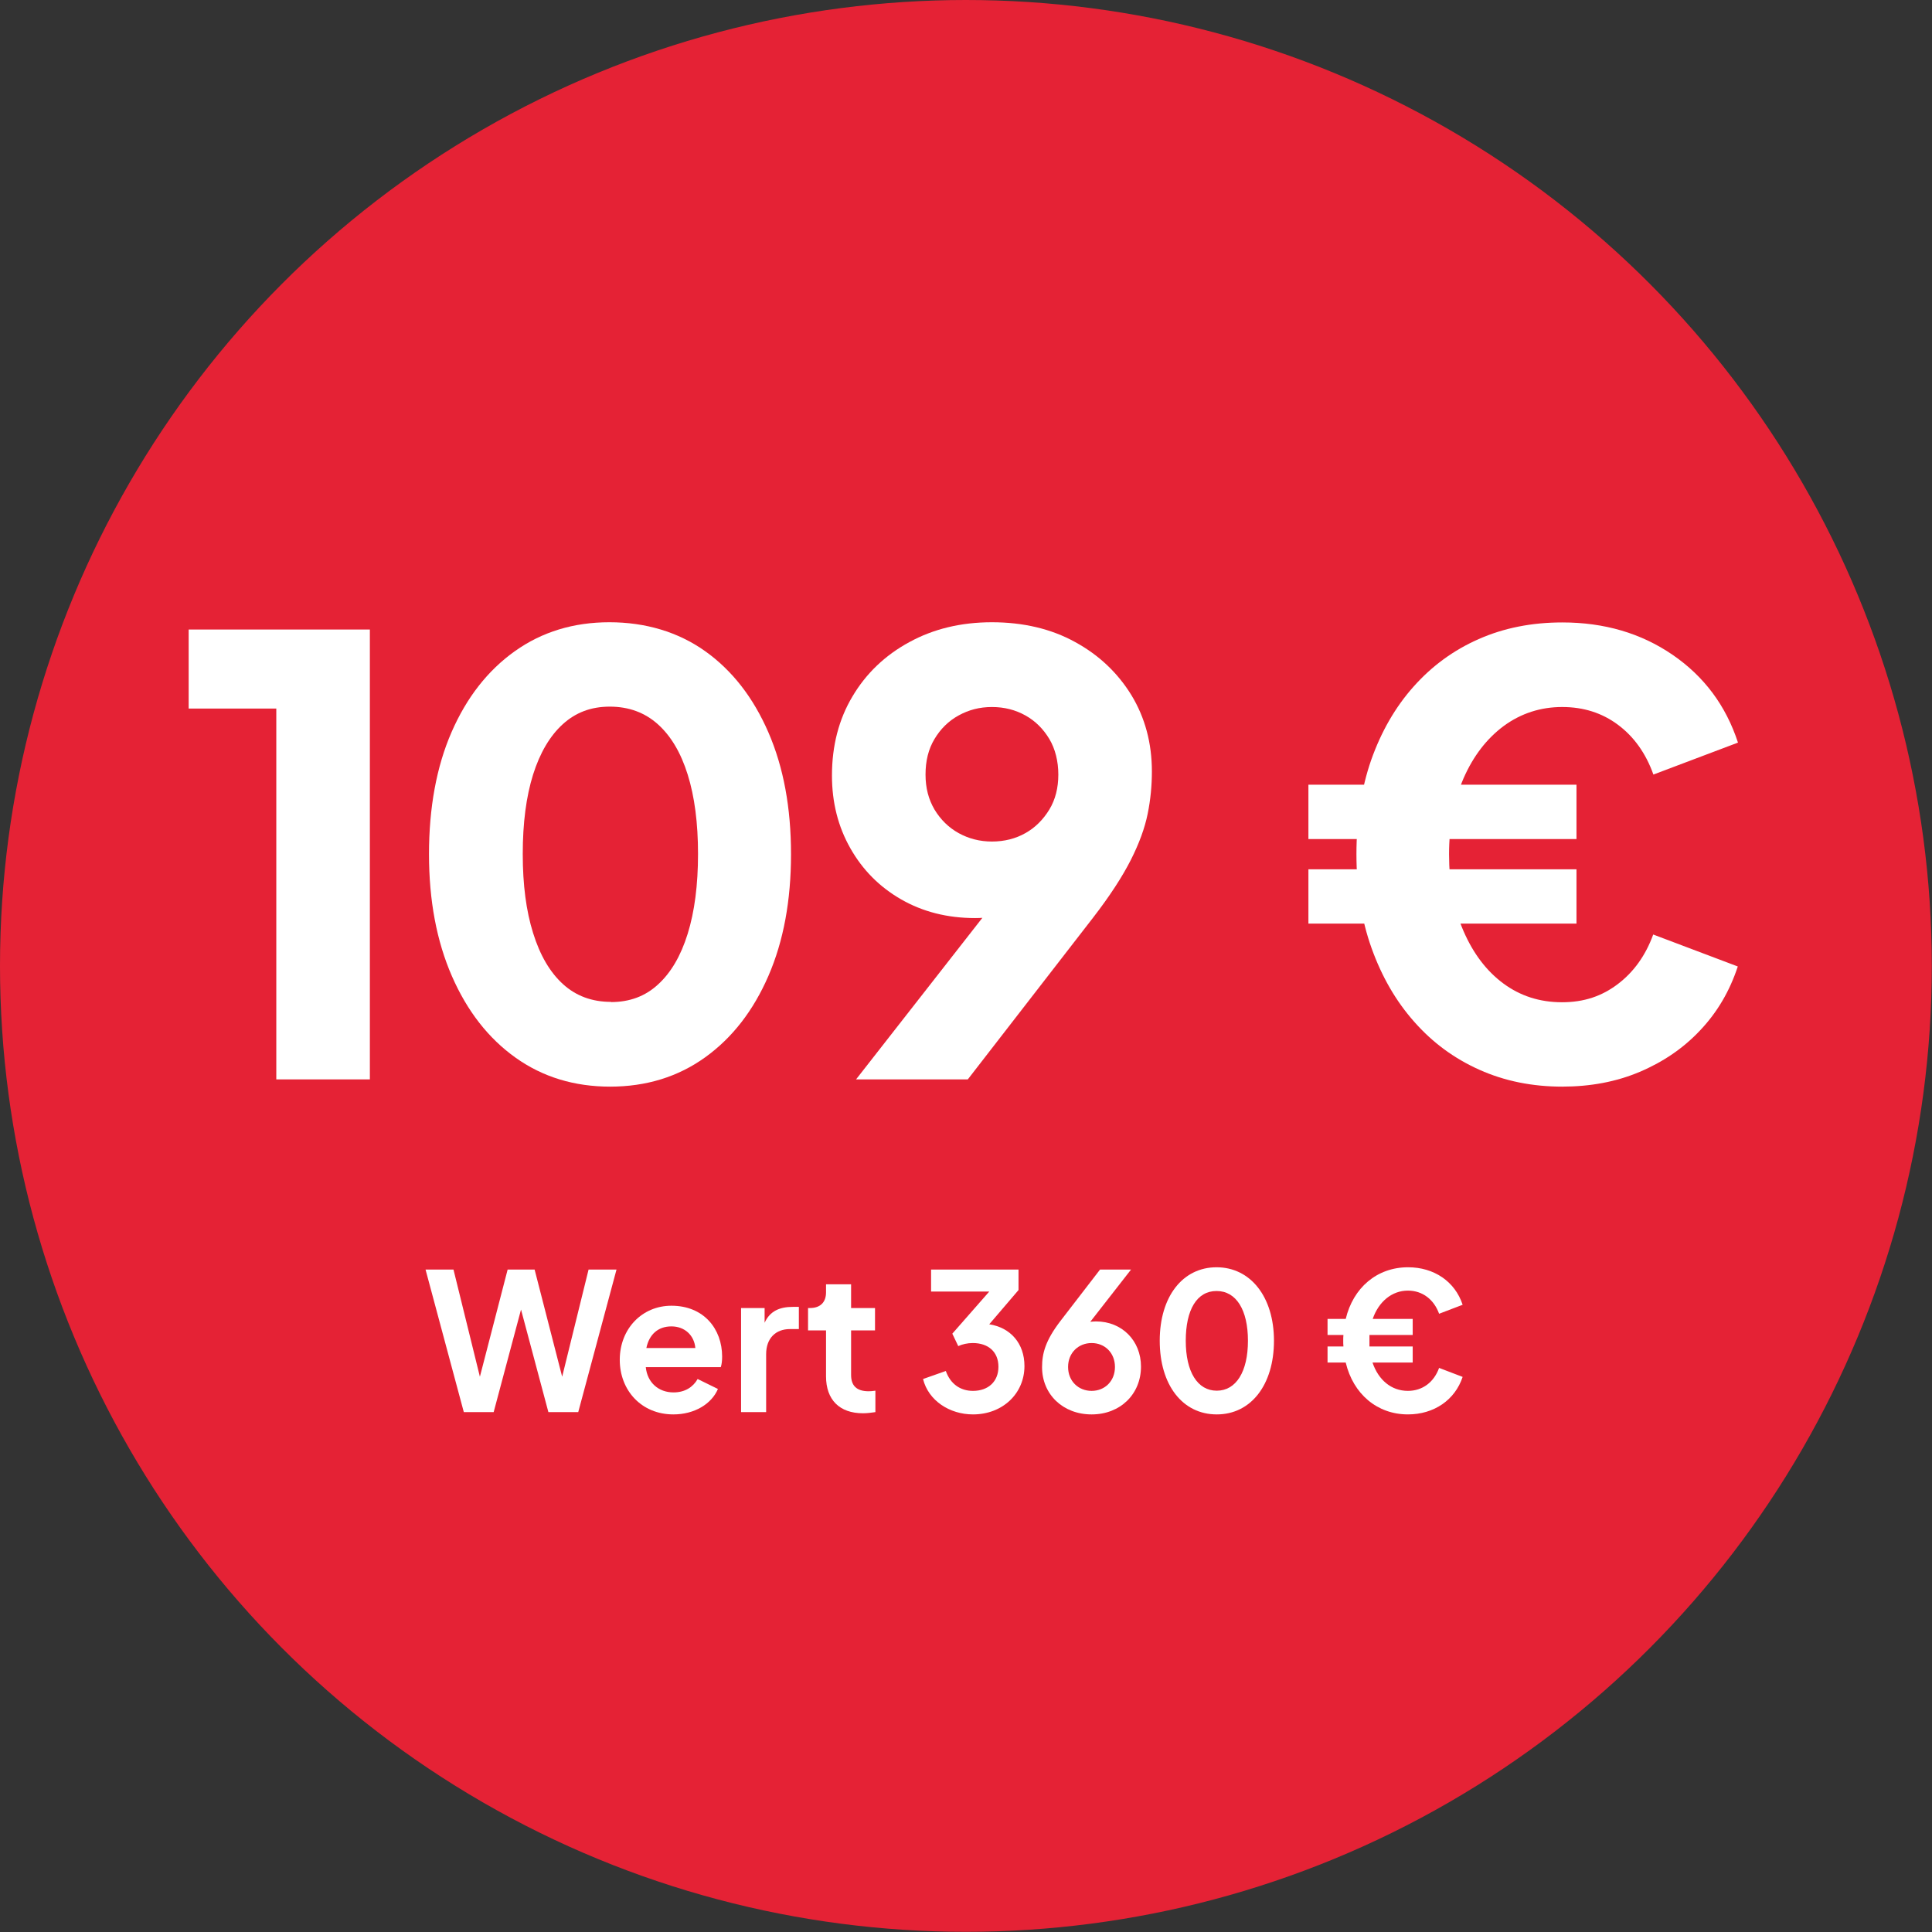
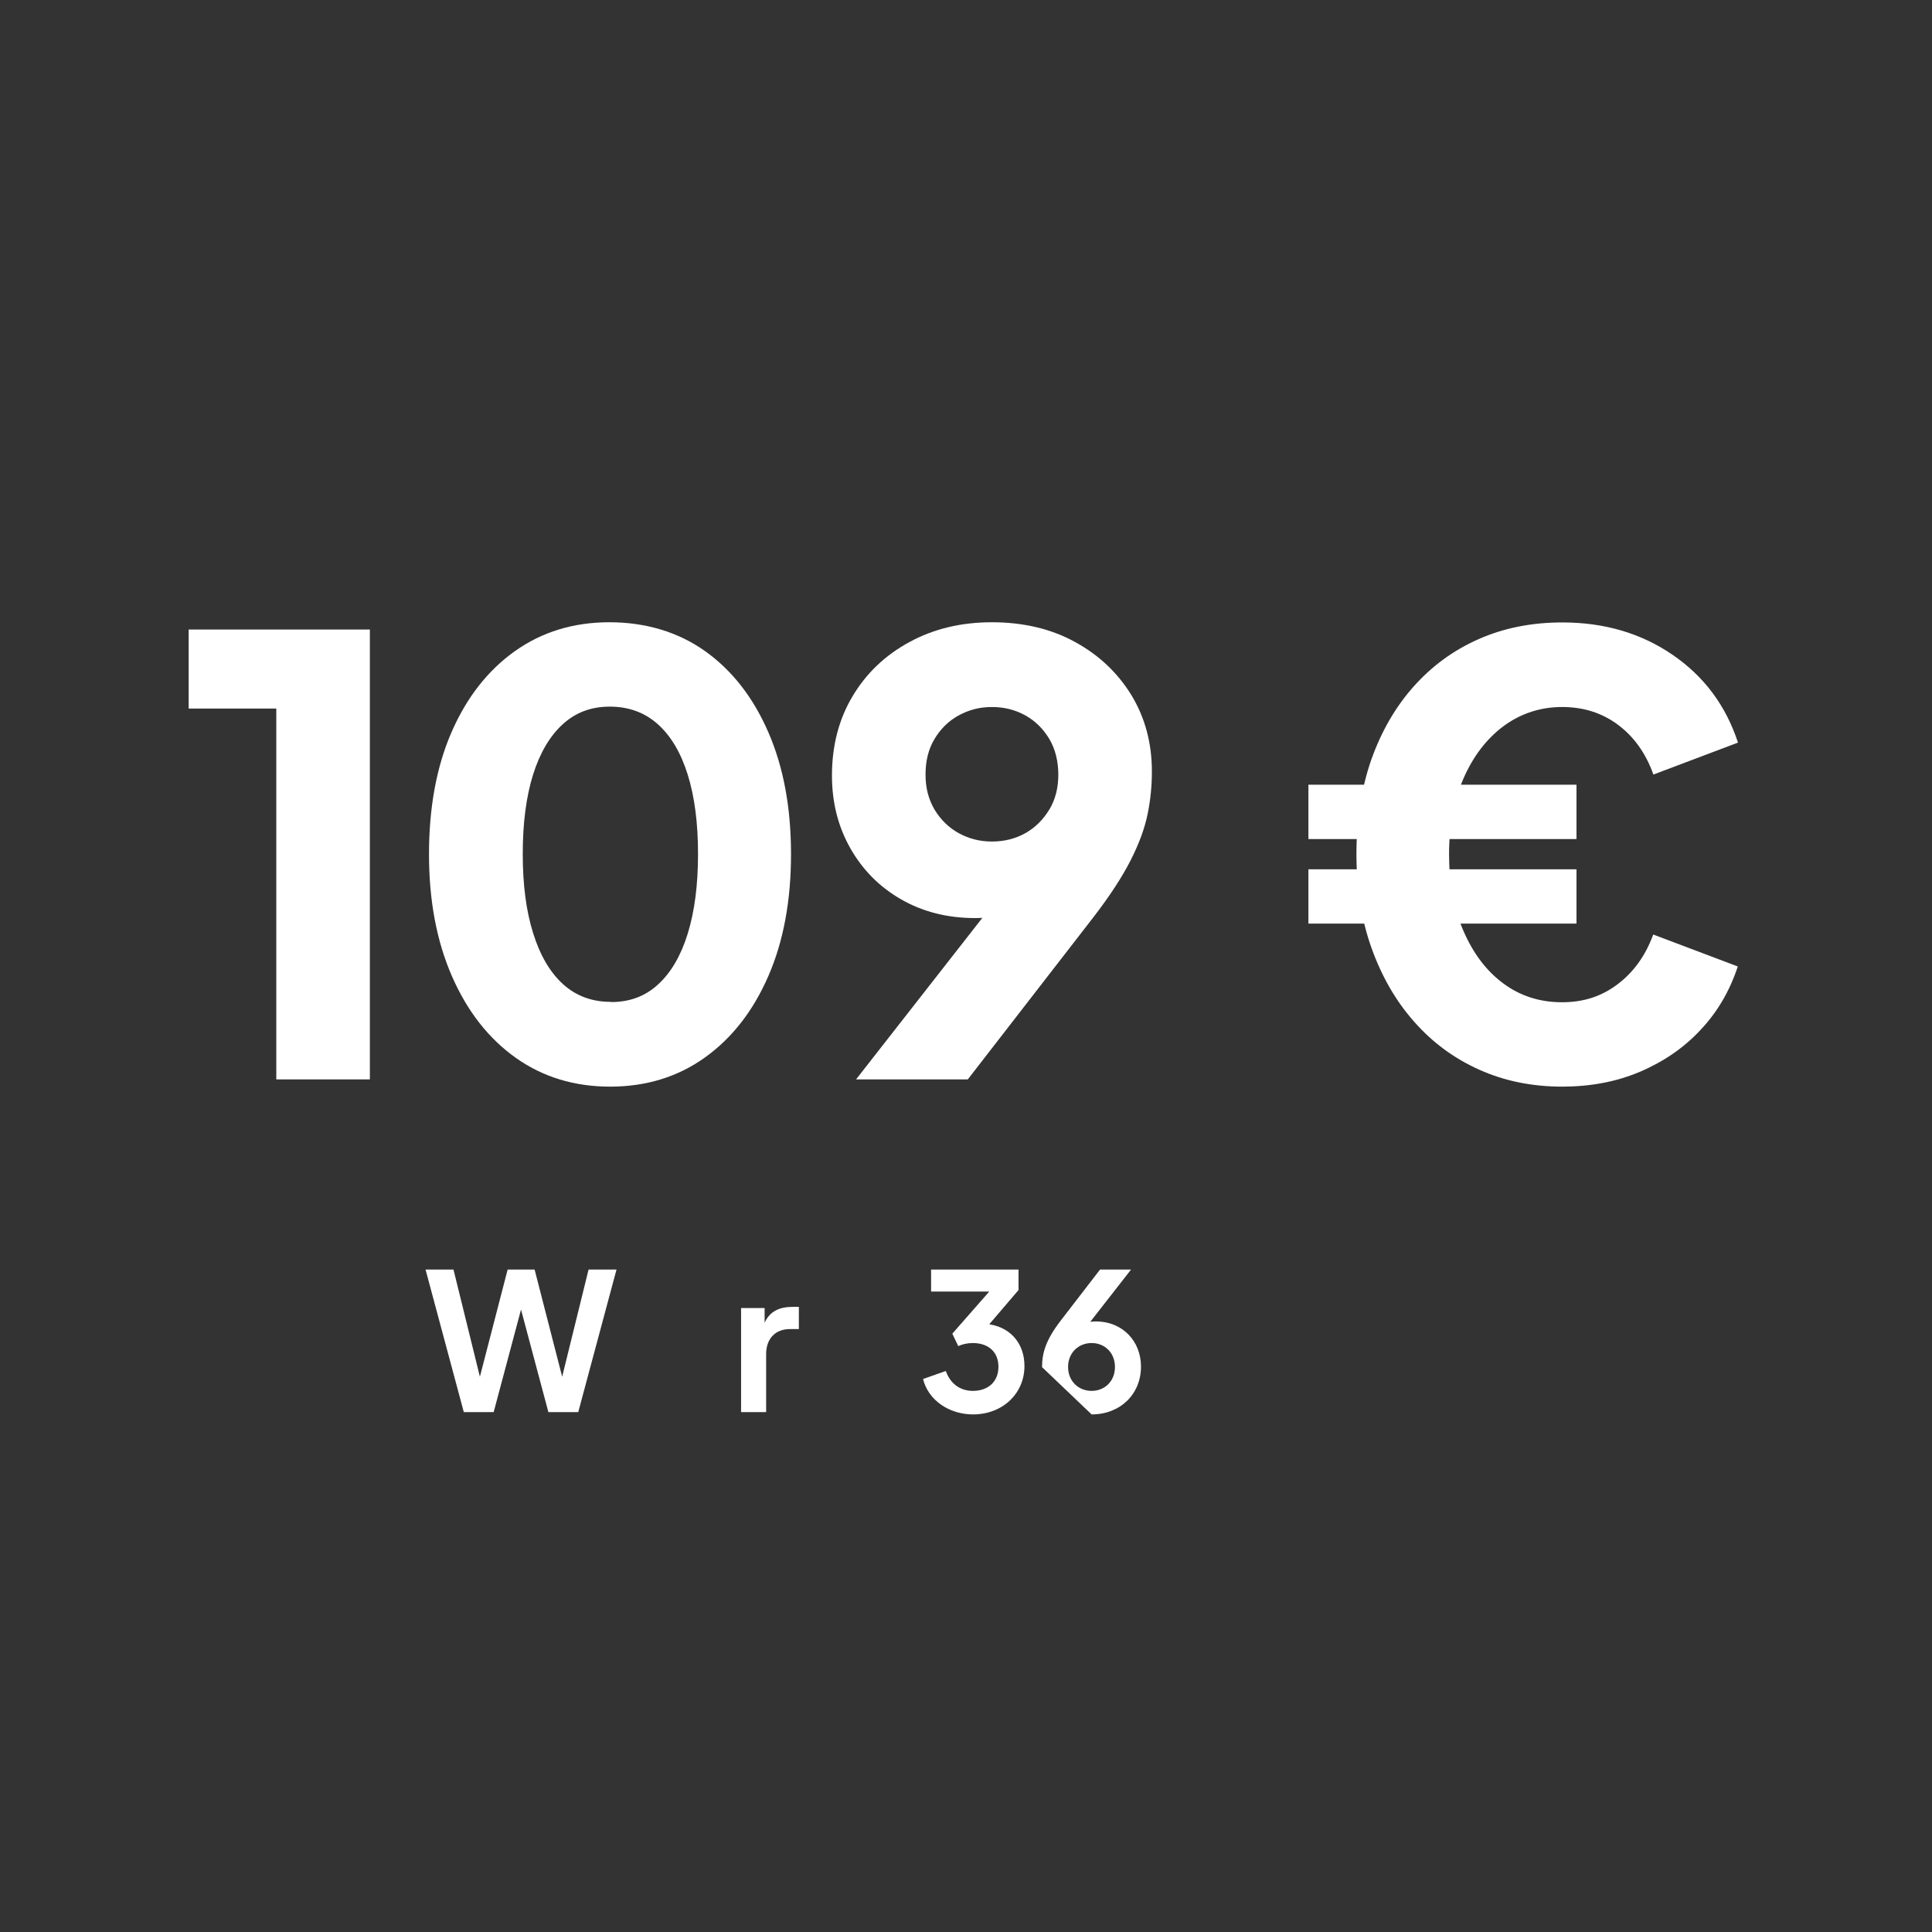
<svg xmlns="http://www.w3.org/2000/svg" id="Layer_2" version="1.1" viewBox="0 0 100.97 100.97">
  <rect x="0" y="0" width="100.97" height="100.97" fill="#333333" stroke="none" />
  <defs>
    <style>
      .st0 {
        fill: #e52235;
      }

      .st1 {
        fill: #fff;
      }
    </style>
  </defs>
  <g id="Layer_1-2">
    <g>
-       <circle class="st0" cx="50.48" cy="50.48" r="50.48" />
      <g>
        <path class="st1" d="M14.44,56.41v-19.38h-4.58v-4.13h9.47v23.51s-4.89,0-4.89,0Z" />
        <path class="st1" d="M31.89,56.79c-1.87,0-3.52-.5-4.94-1.51s-2.53-2.43-3.33-4.26c-.8-1.83-1.2-3.96-1.2-6.38s.39-4.57,1.18-6.38,1.89-3.22,3.31-4.23,3.07-1.51,4.94-1.51,3.58.5,5,1.51,2.52,2.43,3.31,4.25,1.18,3.94,1.18,6.36-.39,4.54-1.18,6.36-1.89,3.24-3.31,4.26c-1.42,1.02-3.08,1.53-4.97,1.53h.01ZM31.93,52.37c.97,0,1.79-.3,2.46-.92.67-.61,1.19-1.49,1.55-2.65s.54-2.55.54-4.17-.18-3-.54-4.15-.88-2.02-1.56-2.63-1.52-.92-2.51-.92-1.79.31-2.46.92c-.67.61-1.19,1.49-1.55,2.63-.36,1.15-.54,2.53-.54,4.15s.18,2.98.54,4.13c.36,1.16.88,2.05,1.56,2.67.68.62,1.52.93,2.51.93h0Z" />
        <path class="st1" d="M44.74,56.41l7.92-10.13.79,1.1c-.29.13-.57.24-.84.33-.26.09-.53.16-.8.21-.27.04-.56.06-.85.06-1.45,0-2.74-.33-3.87-.98-1.13-.65-2.01-1.54-2.65-2.67-.64-1.13-.96-2.39-.96-3.8,0-1.56.36-2.94,1.07-4.13.71-1.2,1.7-2.15,2.97-2.84,1.26-.69,2.7-1.04,4.32-1.04s3.09.34,4.34,1.03c1.25.68,2.23,1.61,2.95,2.78.71,1.17,1.07,2.5,1.07,3.99,0,.74-.07,1.47-.22,2.21-.15.74-.44,1.54-.88,2.41s-1.1,1.89-1.99,3.04l-6.53,8.43h-5.84ZM51.84,43.98c.65,0,1.24-.15,1.75-.44.52-.29.93-.71,1.25-1.23.32-.53.47-1.14.47-1.83s-.16-1.34-.47-1.86c-.32-.53-.73-.94-1.25-1.23s-1.1-.44-1.75-.44-1.21.15-1.74.44c-.53.29-.95.71-1.26,1.23-.32.53-.47,1.15-.47,1.86s.16,1.3.47,1.83c.32.53.74.94,1.26,1.23.53.29,1.1.44,1.74.44Z" />
        <path class="st1" d="M68.38,43.85v-2.84h14.01v2.84h-14.01ZM68.38,48.27v-2.84h14.01v2.84h-14.01ZM81.66,56.79c-1.58,0-3.02-.29-4.34-.88s-2.45-1.42-3.41-2.51c-.96-1.08-1.7-2.37-2.23-3.85s-.79-3.12-.79-4.91.26-3.45.77-4.92c.52-1.47,1.25-2.75,2.21-3.83s2.09-1.91,3.41-2.49c1.31-.58,2.77-.87,4.37-.87,2.19,0,4.11.56,5.76,1.69,1.65,1.13,2.79,2.66,3.42,4.59l-4.42,1.67c-.4-1.12-1.02-1.98-1.85-2.6s-1.8-.93-2.92-.93-2.15.33-3.05.99c-.89.66-1.59,1.57-2.1,2.73-.5,1.16-.76,2.48-.76,3.98s.25,2.86.76,4.02c.51,1.17,1.2,2.08,2.08,2.73.88.65,1.9.98,3.06.98s2.09-.32,2.92-.95,1.45-1.49,1.85-2.59l4.42,1.67c-.42,1.28-1.07,2.39-1.96,3.33-.88.94-1.94,1.66-3.17,2.18-1.23.52-2.58.77-4.06.77h.03Z" />
      </g>
      <g>
        <path class="st1" d="M22.24,66.35h1.46l1.38,5.6,1.45-5.6h1.41l1.44,5.6,1.38-5.6h1.46l-2,7.45h-1.56l-1.43-5.36-1.43,5.36h-1.56s-2-7.45-2-7.45Z" />
-         <path class="st1" d="M32.39,71.07c0-1.63,1.17-2.83,2.7-2.83,1.69,0,2.65,1.21,2.65,2.66,0,.2-.02.4-.07.55h-3.92c.08.8.66,1.32,1.45,1.32.6,0,1.02-.28,1.26-.7l1.06.52c-.33.78-1.22,1.33-2.33,1.33-1.67,0-2.8-1.26-2.8-2.85ZM33.78,70.45h2.56c-.06-.67-.56-1.13-1.25-1.13s-1.16.41-1.31,1.13Z" />
        <path class="st1" d="M38.73,68.36h1.23v.77c.28-.62.8-.83,1.47-.83h.32v1.16h-.47c-.74,0-1.24.48-1.24,1.31v3.03h-1.31s0-5.44,0-5.44Z" />
-         <path class="st1" d="M43.17,71.93v-2.4h-.94v-1.17h.1c.53,0,.84-.29.84-.82v-.42h1.31v1.24h1.25v1.17h-1.25v2.33c0,.55.28.85.92.85.09,0,.22-.01.35-.03v1.12c-.19.03-.45.06-.65.06-1.23,0-1.93-.71-1.93-1.93Z" />
        <path class="st1" d="M48.24,72.07l1.19-.42c.24.68.76,1.04,1.42,1.04.79,0,1.33-.48,1.33-1.26s-.53-1.24-1.34-1.24c-.27,0-.55.06-.76.16l-.31-.65,1.93-2.2h-3.04v-1.15h4.57v1.07l-1.53,1.79c1.11.17,1.84,1,1.84,2.18,0,1.44-1.14,2.53-2.69,2.53-1.22,0-2.33-.72-2.61-1.85Z" />
-         <path class="st1" d="M54.46,71.45c0-.72.18-1.39.95-2.4l2.08-2.7h1.62l-2.13,2.73c.1-.01.2-.02.3-.02,1.36,0,2.35,1.01,2.35,2.36,0,1.44-1.08,2.5-2.58,2.5s-2.59-1.05-2.59-2.47ZM58.27,71.44c0-.74-.53-1.25-1.22-1.25s-1.23.51-1.23,1.25.54,1.25,1.23,1.25,1.22-.51,1.22-1.25Z" />
-         <path class="st1" d="M60.61,70.07c0-2.31,1.2-3.84,2.97-3.84s3,1.54,3,3.84-1.2,3.85-2.99,3.85-2.98-1.54-2.98-3.85ZM65.22,70.07c0-1.61-.61-2.6-1.64-2.6s-1.61.98-1.61,2.6.61,2.61,1.62,2.61,1.63-.99,1.63-2.61Z" />
-         <path class="st1" d="M69.38,70.37h.83c-.01-.1-.01-.2-.01-.3s0-.2.01-.3h-.83v-.84h.95c.39-1.63,1.63-2.7,3.26-2.7,1.35,0,2.45.74,2.85,1.96l-1.23.47c-.27-.75-.87-1.21-1.63-1.21-.84,0-1.53.58-1.84,1.48h2.09v.84h-2.26v.6h2.26v.84h-2.1c.31.91.98,1.48,1.85,1.48.76,0,1.36-.45,1.63-1.2l1.23.47c-.4,1.21-1.5,1.96-2.86,1.96-1.61,0-2.86-1.07-3.25-2.71h-.95v-.84h0Z" />
+         <path class="st1" d="M54.46,71.45c0-.72.18-1.39.95-2.4l2.08-2.7h1.62l-2.13,2.73c.1-.01.2-.02.3-.02,1.36,0,2.35,1.01,2.35,2.36,0,1.44-1.08,2.5-2.58,2.5ZM58.27,71.44c0-.74-.53-1.25-1.22-1.25s-1.23.51-1.23,1.25.54,1.25,1.23,1.25,1.22-.51,1.22-1.25Z" />
      </g>
    </g>
  </g>
</svg>